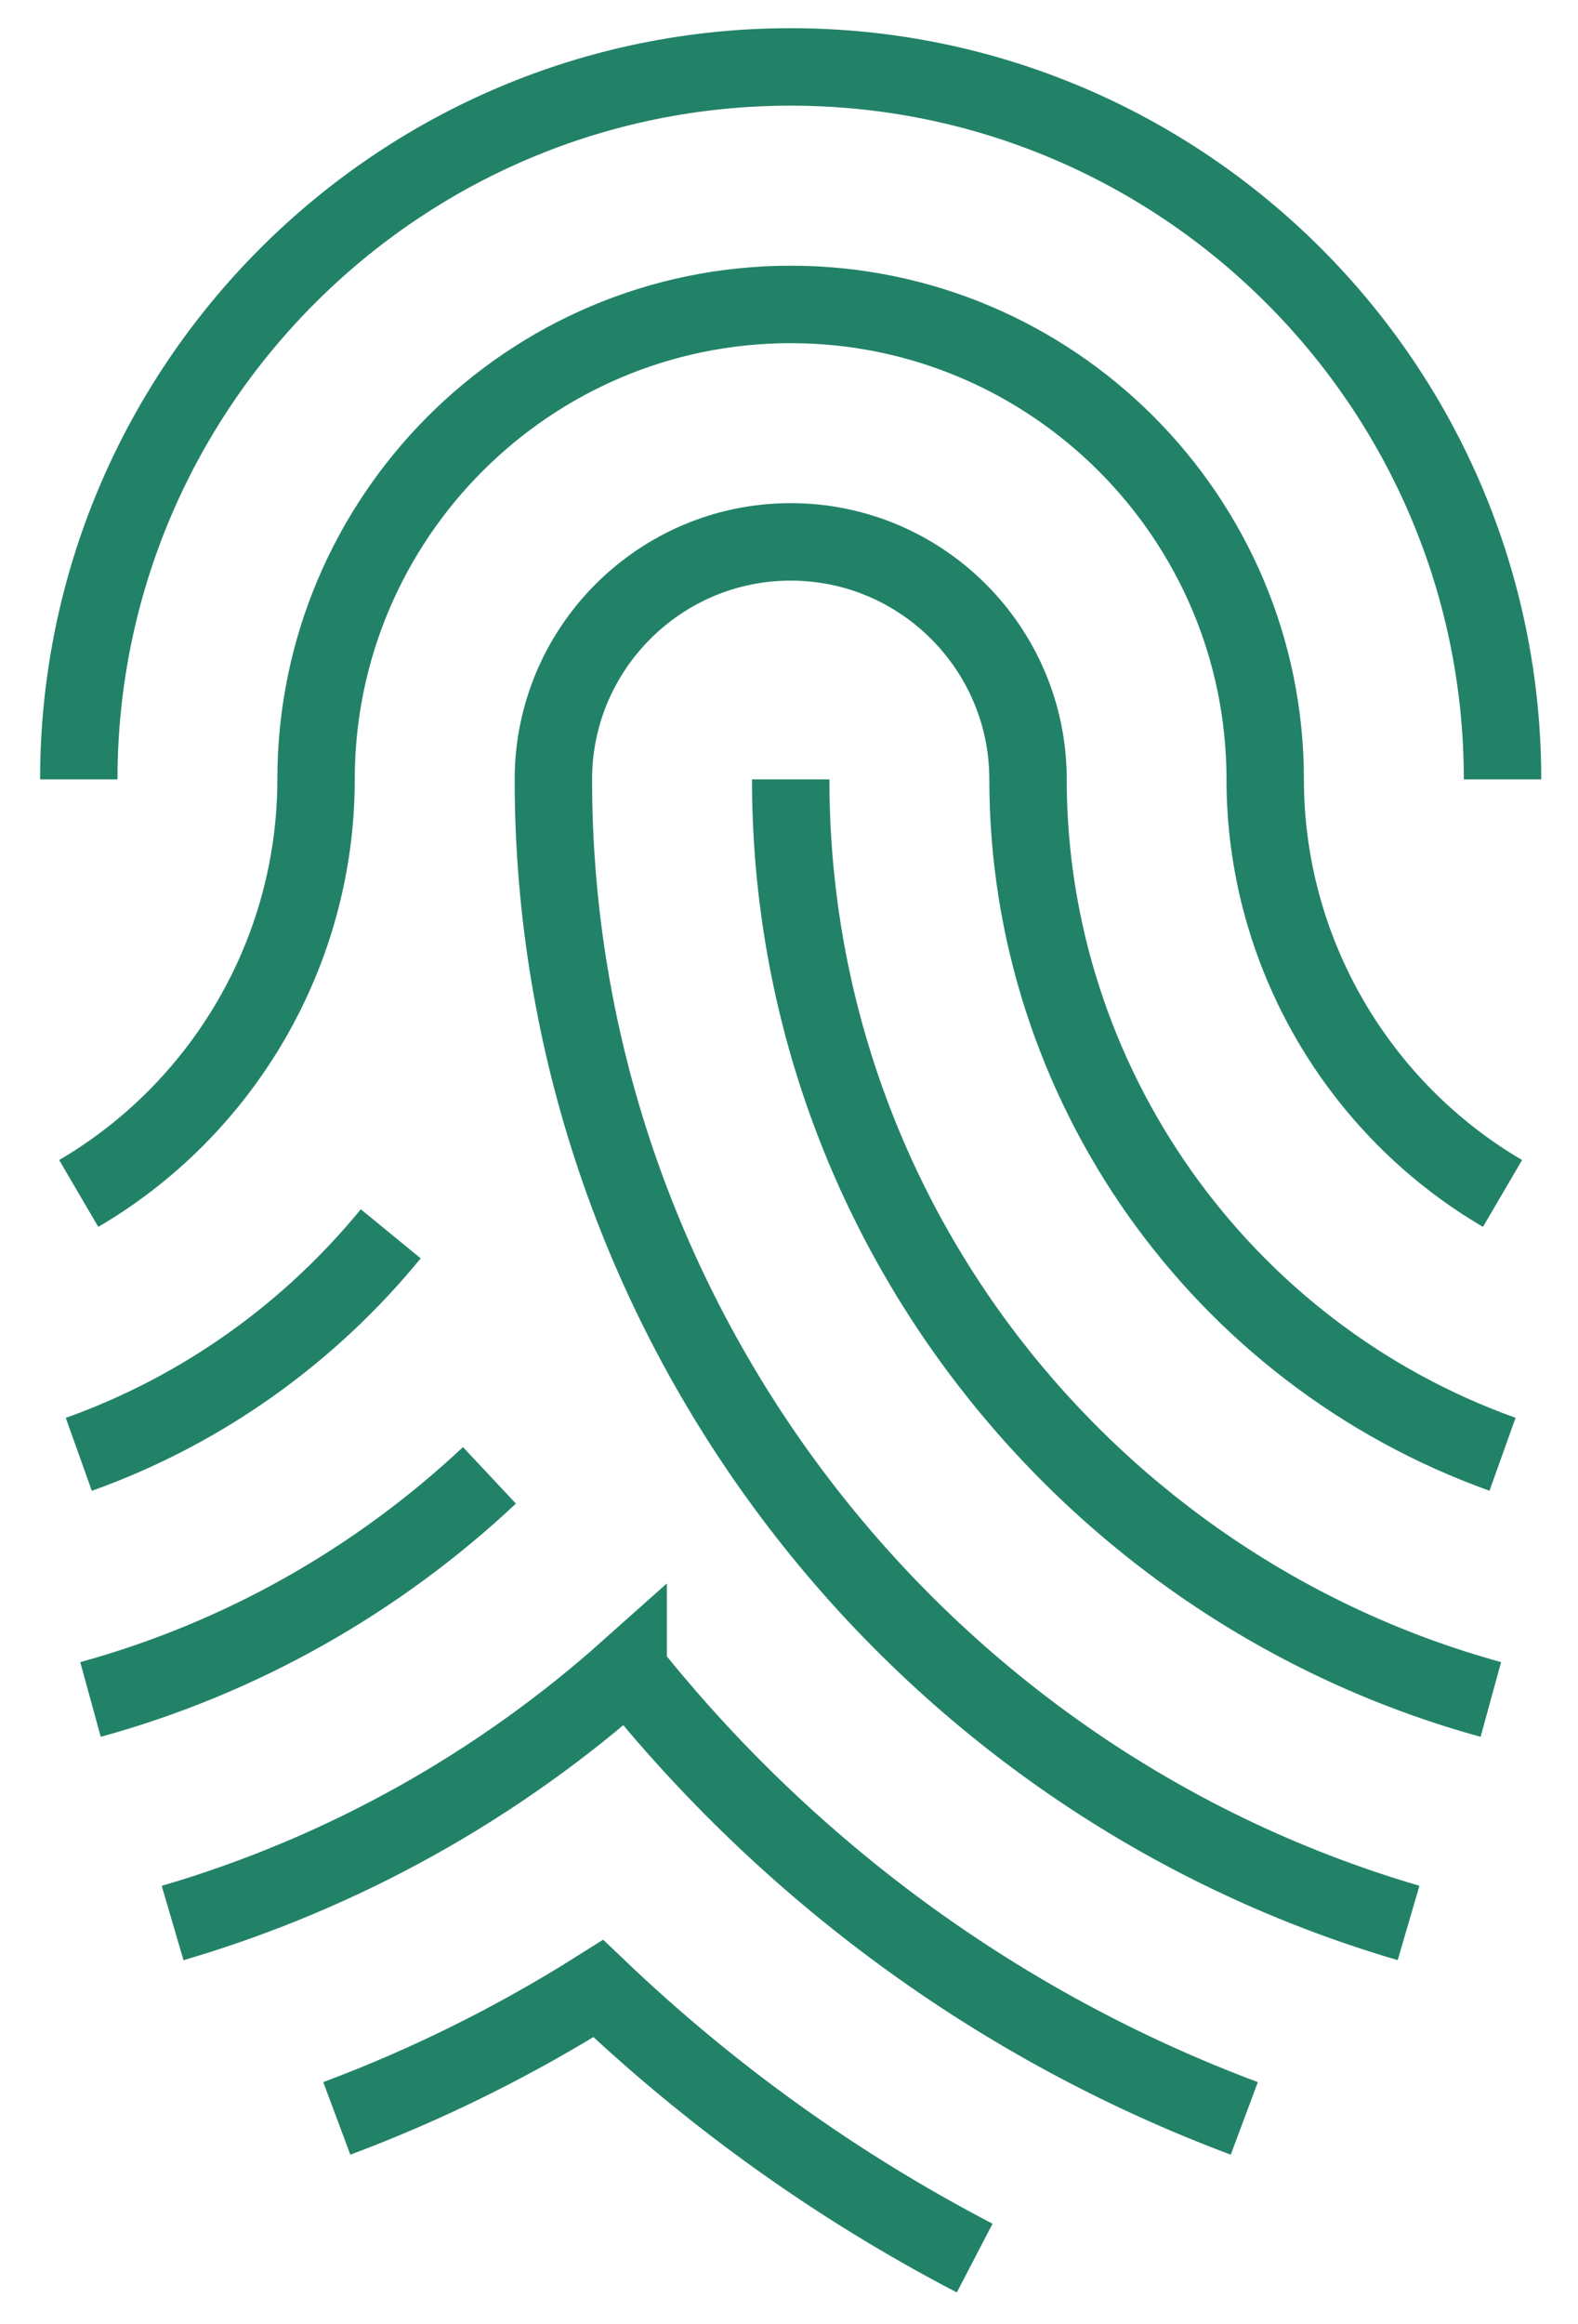
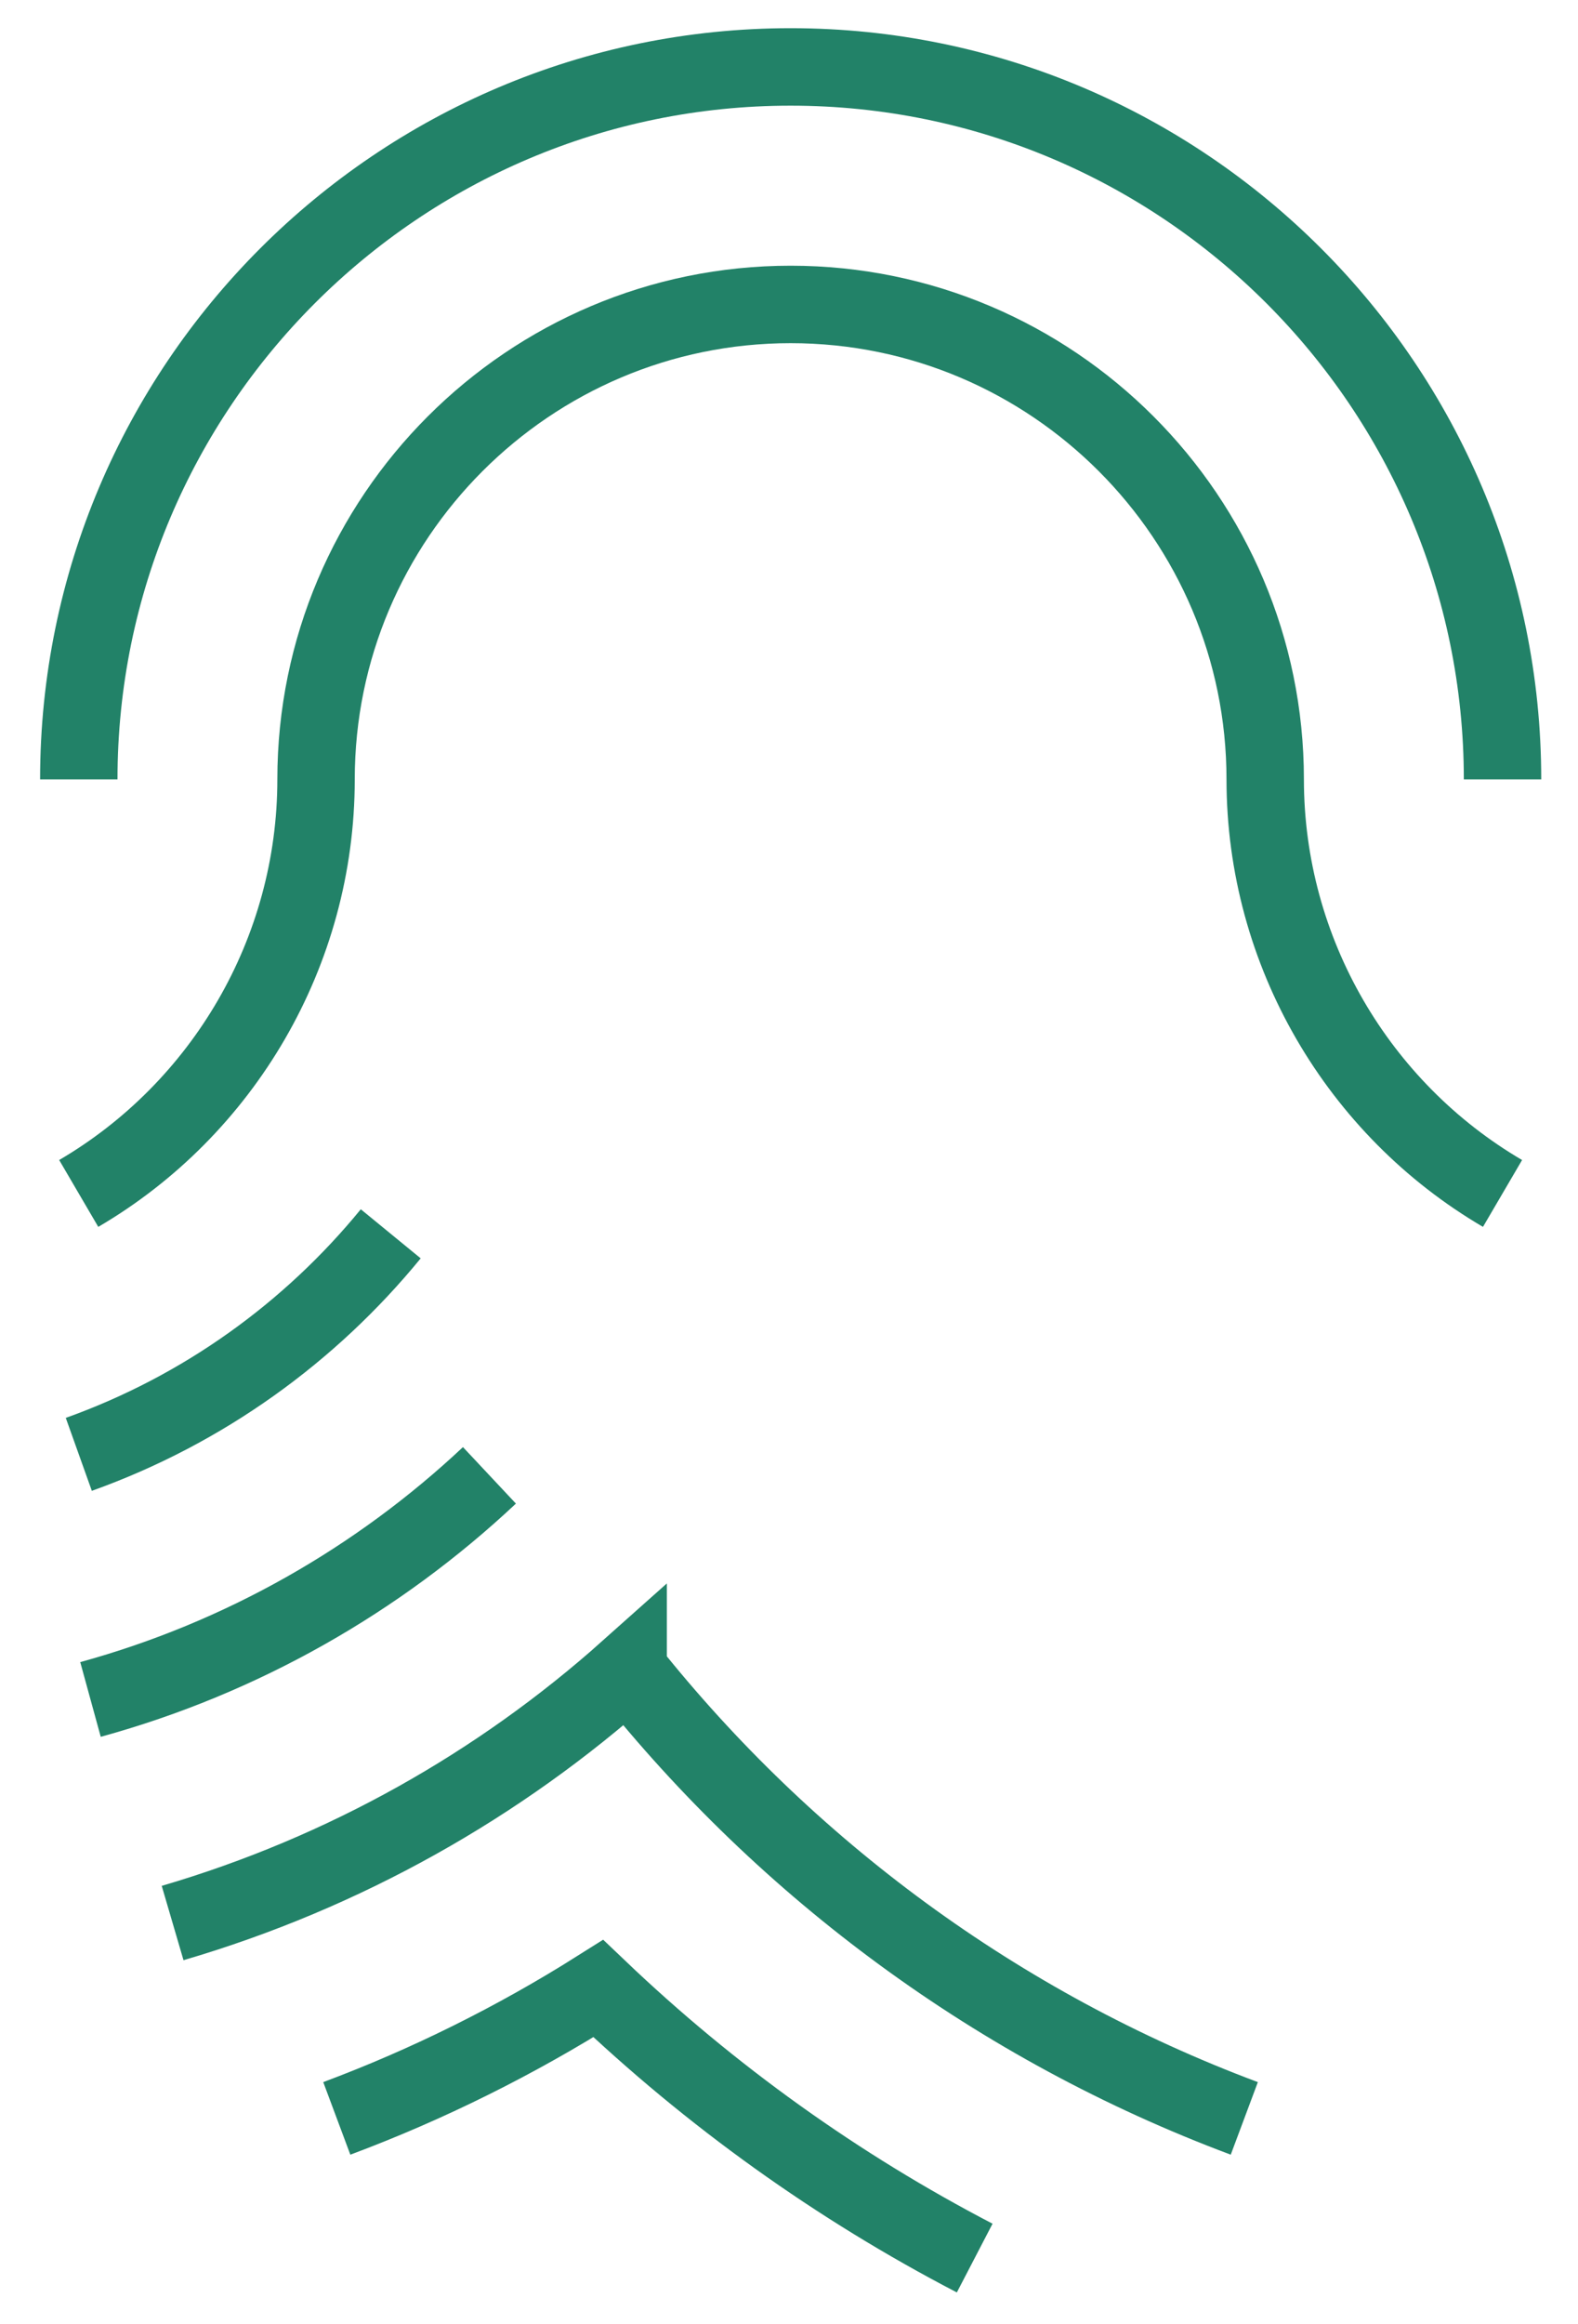
<svg xmlns="http://www.w3.org/2000/svg" id="Layer_1" viewBox="0 0 203.86 300">
  <defs>
    <style>.cls-1{fill:none;stroke:#228268;stroke-miterlimit:10;stroke-width:10px;}</style>
  </defs>
-   <path class="cls-1" d="M192.6,219.38c-52.15-14.32-90.46-62.08-90.45-118.77" />
  <path class="cls-1" d="M194.11,100.61c0-50.71-41.26-91.97-91.97-91.97S10.18,49.9,10.18,100.61" />
  <path class="cls-1" d="M194.11,154.06c-18.6-10.89-30.66-31.12-30.66-53.45,0-33.81-27.5-61.31-61.31-61.31s-61.31,27.51-61.31,61.31c0,22.33-12.05,42.56-30.66,53.45" />
-   <path class="cls-1" d="M181.97,248.23c-65.17-19.08-110.49-79.42-110.48-147.62,0-16.9,13.75-30.66,30.66-30.66s30.66,13.75,30.66,30.66c0,39.21,24.88,74.09,61.3,87.12" />
  <path class="cls-1" d="M11.69,219.38c19.56-5.37,37.17-15.45,51.54-28.93" />
  <path class="cls-1" d="M50.48,159.27c-10.43,12.74-24.24,22.73-40.3,28.47" />
  <path class="cls-1" d="M125.92,291.49c-17.73-9.22-34.06-20.9-48.63-34.79-10.66,6.72-22,12.36-33.78,16.76" />
  <path class="cls-1" d="M22.3,248.24c22.27-6.53,42.23-17.86,58.85-32.68v.02c20.48,25.69,47.77,45.98,79.6,57.88" />
</svg>